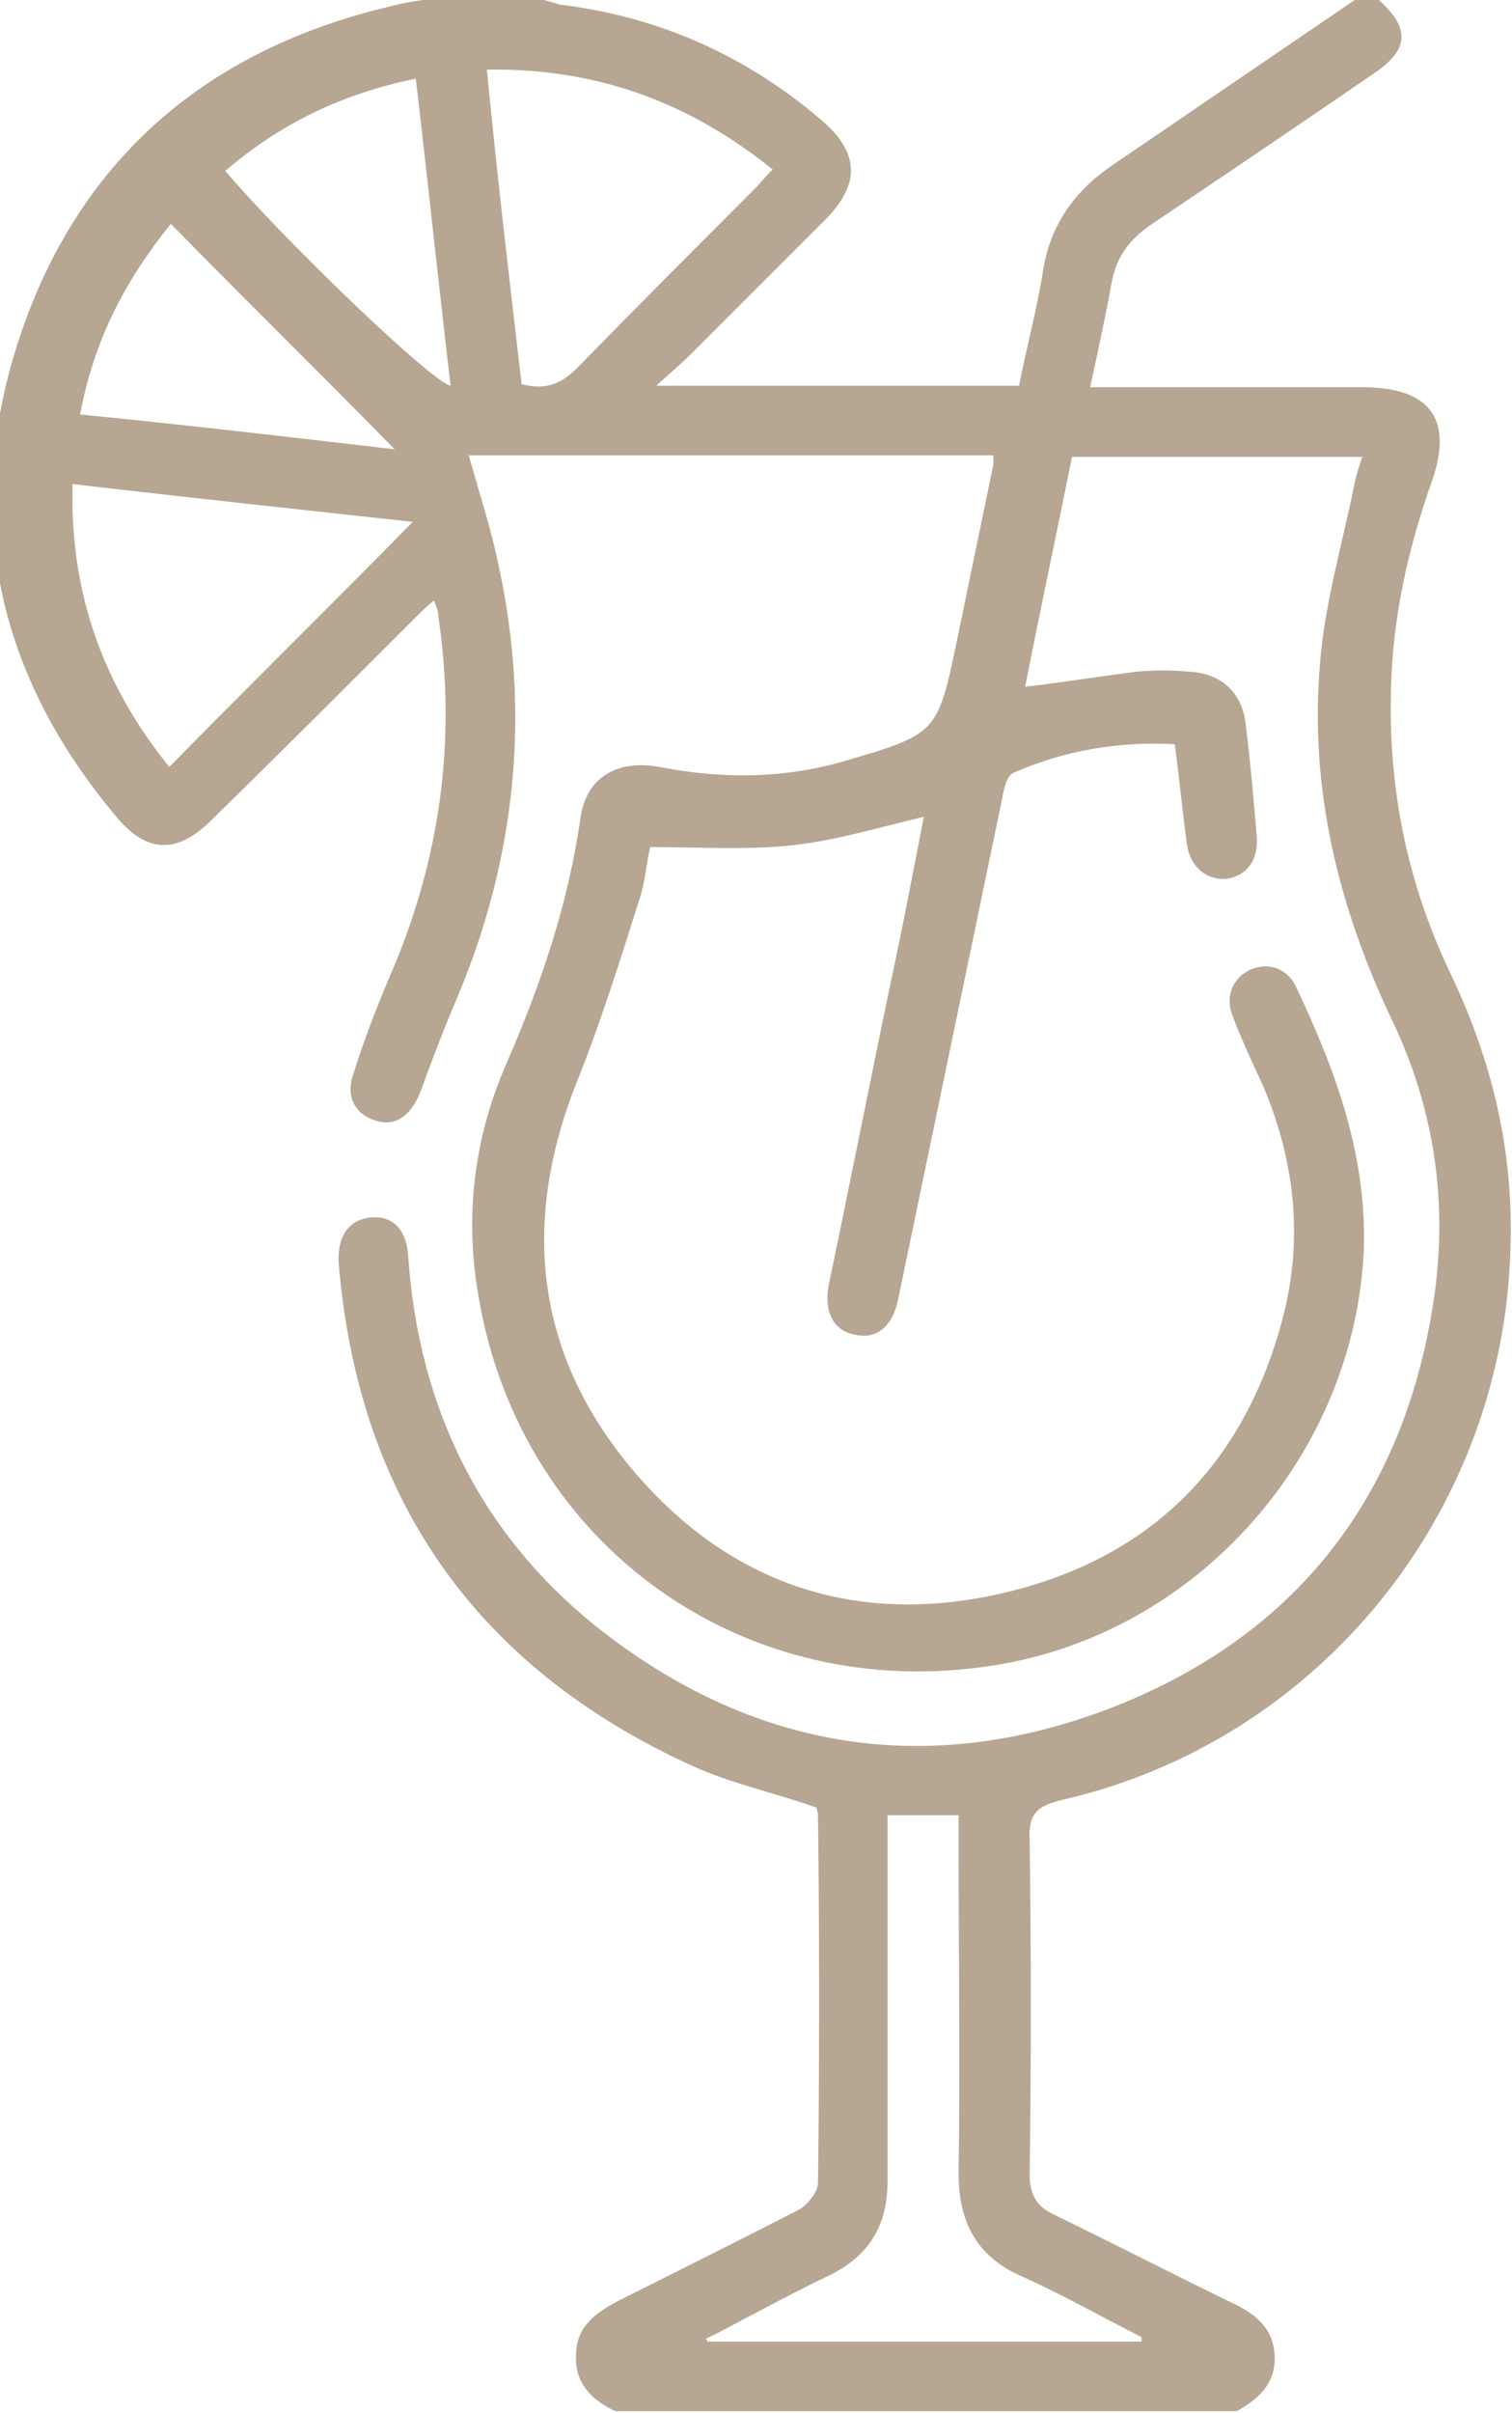
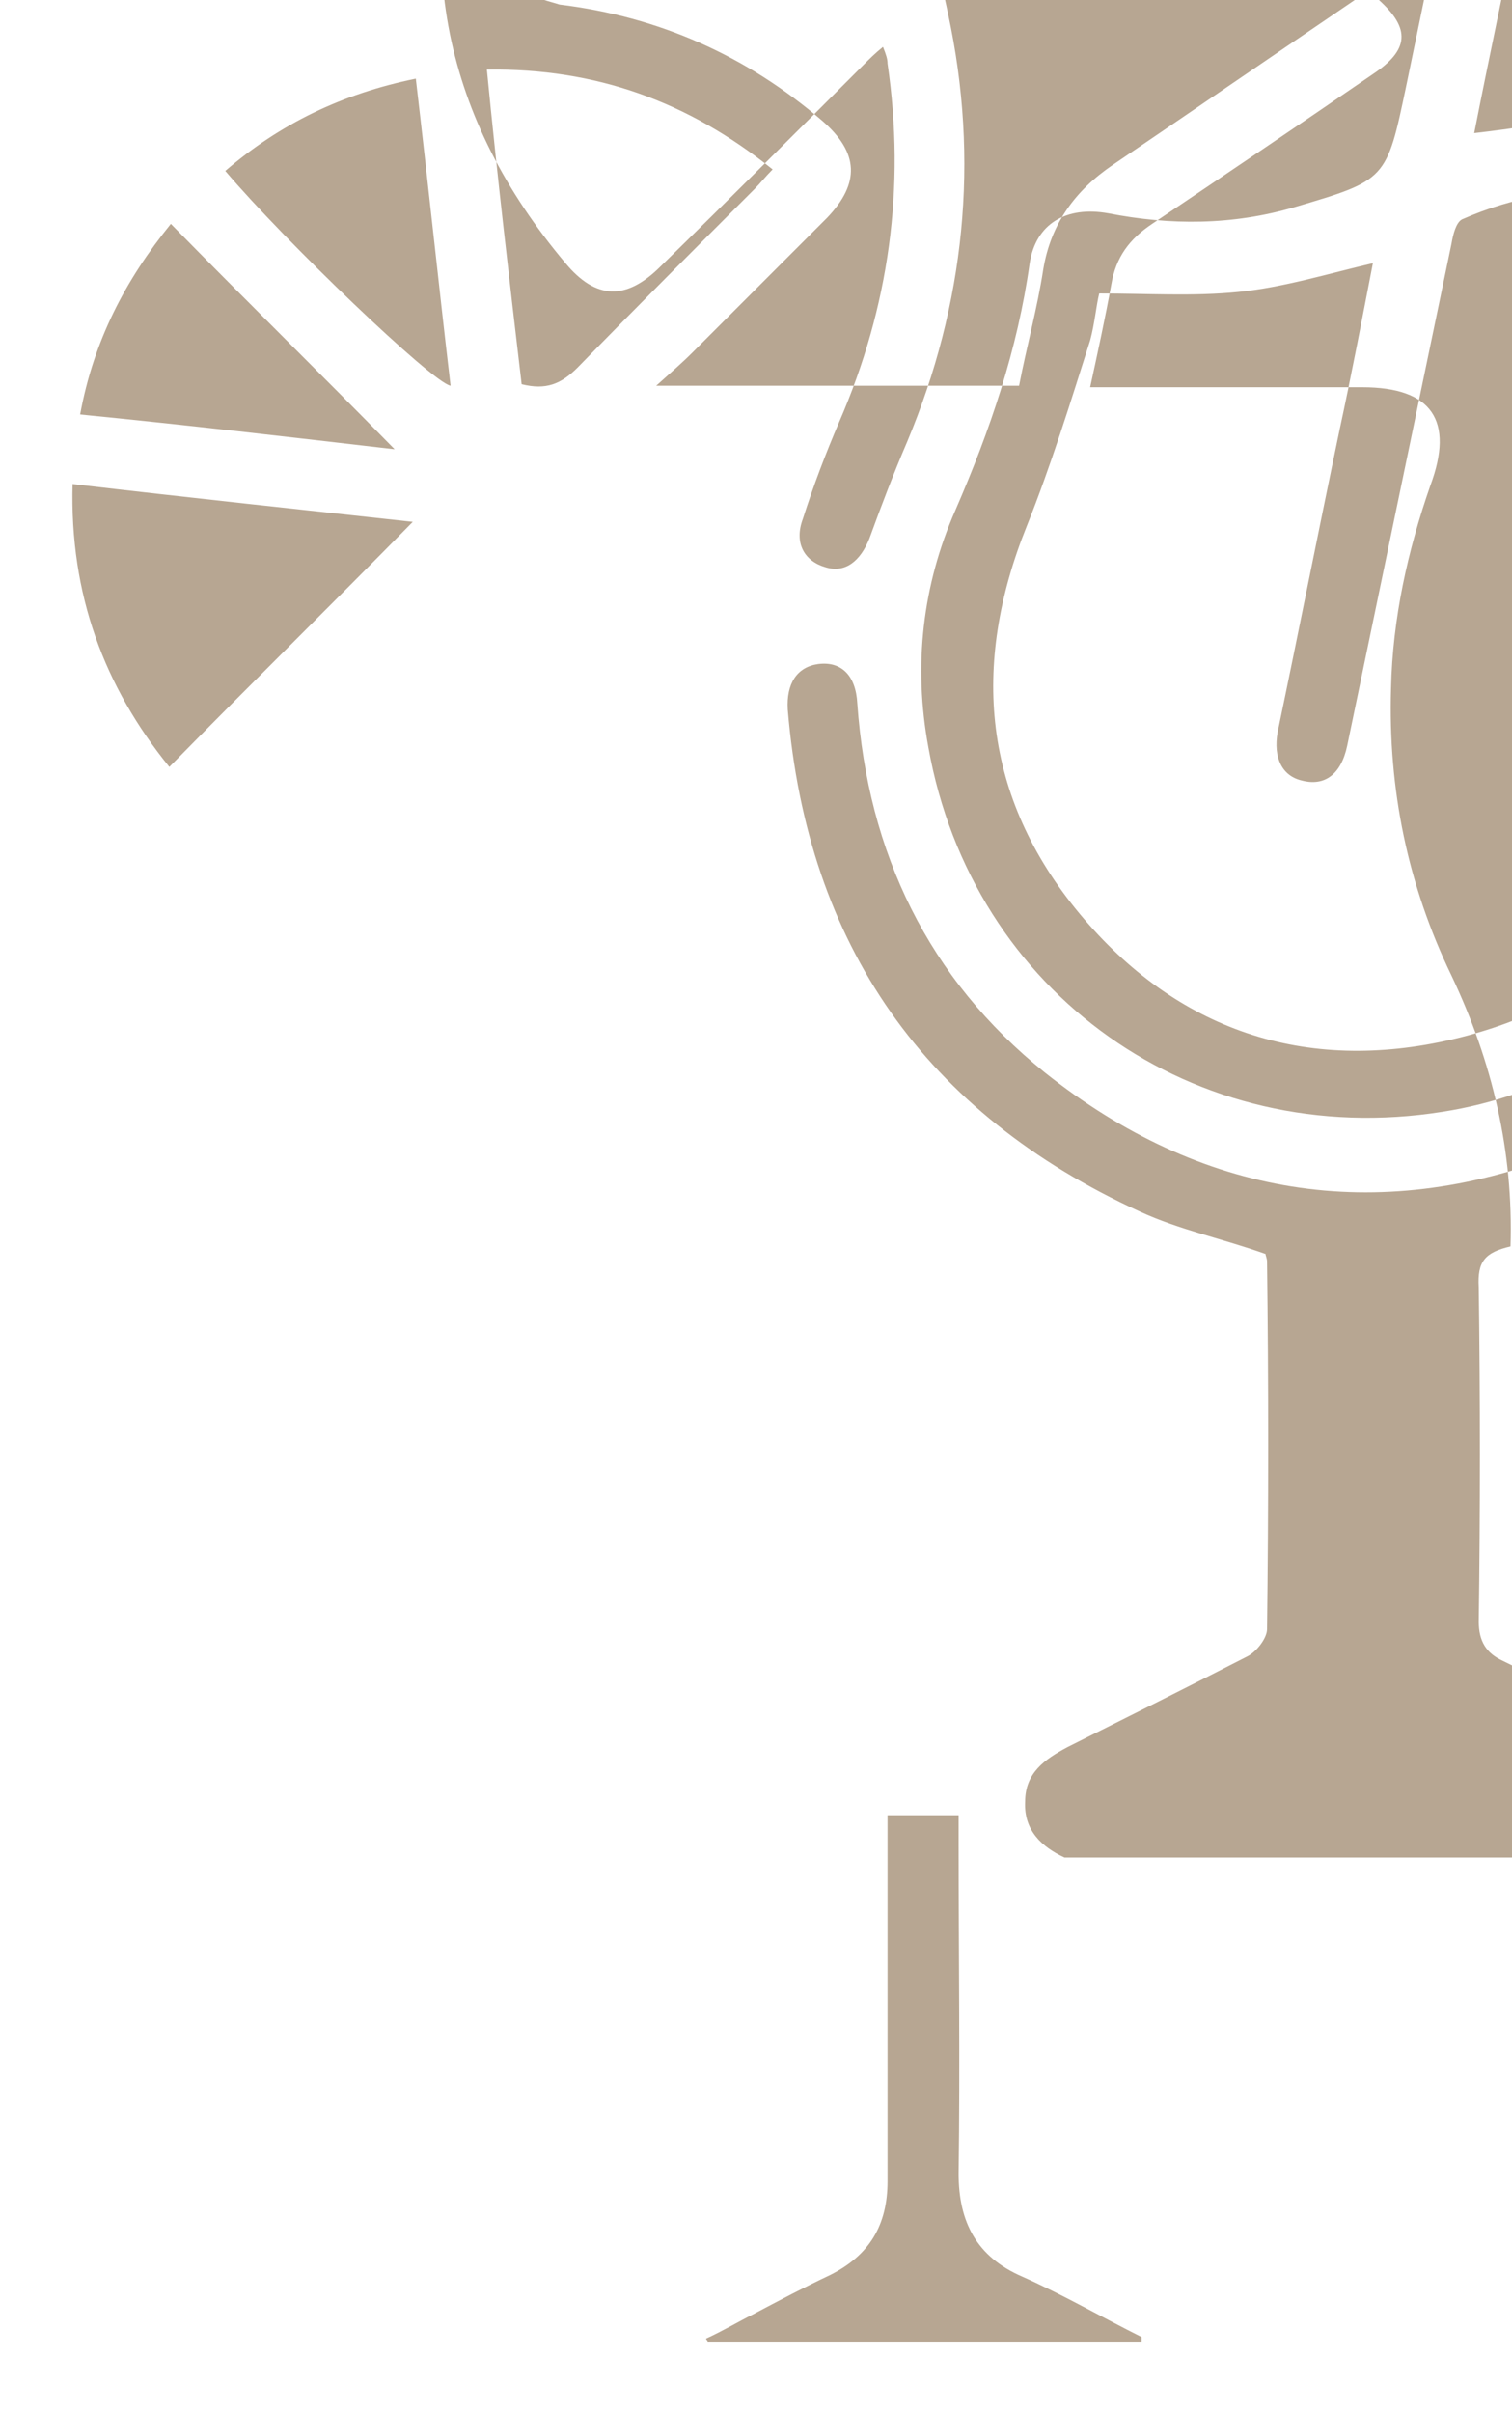
<svg xmlns="http://www.w3.org/2000/svg" version="1.1" id="Layer_1" x="0px" y="0px" viewBox="0 0 100 159.5" style="enable-background:new 0 0 100 159.5;" xml:space="preserve">
  <style type="text/css">
	.st0{fill:#B7A692;}
</style>
-   <path class="st0" d="M91.2,0c2.1,1.9,2,3.3-0.4,4.9c-4.8,3.3-9.7,6.6-14.6,9.9c-1.5,1-2.4,2.2-2.7,4c-0.4,2.2-0.9,4.5-1.4,6.8  c0.7,0,1.2,0,1.8,0c5.4,0,10.8,0,16.2,0c4.6,0,6.1,2.2,4.5,6.5c-1.5,4.3-2.5,8.8-2.6,13.4c-0.2,6.7,1.1,13,4,19  c2.7,5.7,4.1,11.6,3.9,17.9c-0.4,17.5-12.6,32.7-29.7,36.6c-1.7,0.4-2.2,1-2.1,2.7c0.1,7.4,0.1,14.7,0,22.1c0,1.3,0.5,2.1,1.6,2.6  c3.9,1.9,7.8,3.9,11.7,5.8c1.5,0.7,2.8,1.6,2.9,3.5c0.1,1.9-1.1,2.9-2.5,3.7c-13.7,0-27.4,0-41.1,0c-1.5-0.7-2.7-1.8-2.6-3.7  c0-1.9,1.3-2.8,2.8-3.6c4-2,8-4,11.9-6c0.6-0.3,1.3-1.2,1.3-1.8c0.1-8.1,0.1-16.2,0-24.3c0-0.2-0.1-0.4-0.1-0.5  c-2.8-1-5.7-1.6-8.3-2.8c-14.2-6.5-22-17.6-23.3-33.2c-0.1-1.7,0.6-2.8,2-3c1.5-0.2,2.5,0.7,2.6,2.6c0.7,9.9,4.7,18.2,12.4,24.4  c10.3,8.2,21.9,10.1,34.1,5.4c12.1-4.7,19.3-13.8,21.3-26.8c1-6.5,0.1-12.8-2.8-18.8c-3.5-7.4-5.4-15.2-4.7-23.4c0.3-4,1.5-8,2.3-12  c0.1-0.5,0.3-1.1,0.5-1.7c-6.4,0-12.7,0-19.2,0c-1,5-2.1,10.1-3.1,15.2c2.6-0.3,5-0.7,7.4-1c1.1-0.1,2.3-0.1,3.4,0  c2.2,0.1,3.6,1.4,3.8,3.6c0.3,2.4,0.5,4.7,0.7,7.1c0.2,1.7-0.6,2.8-2,3c-1.3,0.1-2.4-0.8-2.6-2.3c-0.3-2.2-0.5-4.3-0.8-6.6  c-3.7-0.2-7.3,0.4-10.7,1.9c-0.4,0.2-0.6,1-0.7,1.6c-2.3,11.1-4.6,22.1-6.9,33.2c-0.4,1.9-1.5,2.7-3,2.3c-1.3-0.3-1.9-1.5-1.6-3.2  c1.4-6.7,2.7-13.3,4.1-20c0.8-3.7,1.5-7.4,2.2-11c-3,0.7-5.9,1.6-8.9,1.9c-3,0.3-6,0.1-9.2,0.1c-0.2,0.8-0.3,2-0.6,3.1  c-1.3,4.1-2.6,8.3-4.2,12.3c-3.7,9.2-2.9,17.9,3.5,25.6c6.4,7.7,14.9,10.6,24.7,8.3c9.8-2.3,16-8.6,18.5-18.4  c1.3-5.2,0.7-10.3-1.4-15.2c-0.7-1.5-1.4-3-2-4.6c-0.5-1.3,0.1-2.5,1.2-3c1.2-0.5,2.4-0.1,3,1.1c2.6,5.5,4.7,11.1,4.5,17.4  c-0.6,13.6-11,25.4-24.5,27.5c-16.4,2.6-31.1-7.8-34-24.1c-1-5.4-0.4-10.7,1.8-15.7c2.3-5.3,4.1-10.6,4.9-16.3  c0.4-2.6,2.4-3.8,5.2-3.3c4.1,0.8,8.2,0.8,12.3-0.4c6.1-1.8,6.1-1.8,7.4-8c0.8-3.9,1.6-7.7,2.4-11.6c0-0.1,0-0.3,0-0.6  c-11.6,0-23.1,0-34.7,0c0.7,2.5,1.5,4.9,2,7.4c2.1,9.7,1.1,19.2-2.7,28.3c-0.9,2.1-1.7,4.2-2.5,6.4c-0.6,1.5-1.6,2.3-2.9,1.9  c-1.4-0.4-2.1-1.6-1.5-3.2c0.7-2.2,1.5-4.3,2.4-6.4c3.3-7.6,4.4-15.5,3.2-23.7c0-0.3-0.1-0.6-0.3-1.1c-0.5,0.4-0.9,0.8-1.2,1.1  c-4.5,4.5-9,9-13.5,13.4c-2.3,2.3-4.3,2.2-6.3-0.2c-8-9.5-10.3-20.3-6.3-32c4-11.7,12.5-18.8,24.5-21.6c1.1-0.3,2.2-0.4,3.3-0.6  C31.9,0,34,0,36,0c0.3,0.1,0.7,0.2,1,0.3C43.6,1.1,49.4,3.7,54.4,8c2.4,2.1,2.5,4.1,0.3,6.4c-3,3-5.9,5.9-8.9,8.9  c-0.7,0.7-1.4,1.3-2.4,2.2c8.4,0,16.2,0,24,0c0.5-2.6,1.2-5.1,1.6-7.7c0.5-3,2.1-5.2,4.6-6.9C78.9,7.3,84.3,3.6,89.6,0  C90.2,0,90.7,0,91.2,0z M75.5,154.8c0-0.1,0-0.2,0-0.3c-2.6-1.3-5.2-2.8-7.9-4c-3-1.3-4.2-3.6-4.2-6.8c0.1-7.3,0-14.5,0-21.8  c0-0.6,0-1.2,0-1.9c-1.6,0-3,0-4.7,0c0,0.7,0,1.3,0,1.9c0,7.4,0,14.8,0,22.3c0,2.9-1.2,4.9-3.8,6.2c-1.7,0.8-3.4,1.7-5.1,2.6  c-1,0.5-2,1.1-3.1,1.6c0,0.1,0.1,0.1,0.1,0.2C56.5,154.8,66,154.8,75.5,154.8z M4.8,32c-0.2,7.3,2.1,13.4,6.4,18.7  c5.4-5.5,10.8-10.8,16.1-16.2C20,33.7,12.5,32.9,4.8,32z M34.5,25.4c1.6,0.4,2.6,0,3.7-1.1c3.9-4,7.8-7.9,11.7-11.8  c0.4-0.4,0.7-0.8,1.2-1.3c-5.6-4.5-11.7-6.7-18.9-6.6C32.9,11.8,33.7,18.6,34.5,25.4z M26.1,29.7c-5-5.1-9.9-9.9-14.8-14.9  c-3,3.7-5.1,7.7-6,12.6C12.4,28.1,19.2,28.9,26.1,29.7z M29.8,25.5c-0.8-6.8-1.5-13.5-2.3-20.3c-4.9,1-9,3-12.6,6.1  C18.8,15.9,28.6,25.3,29.8,25.5z" />
+   <path class="st0" d="M91.2,0c2.1,1.9,2,3.3-0.4,4.9c-4.8,3.3-9.7,6.6-14.6,9.9c-1.5,1-2.4,2.2-2.7,4c-0.4,2.2-0.9,4.5-1.4,6.8  c0.7,0,1.2,0,1.8,0c5.4,0,10.8,0,16.2,0c4.6,0,6.1,2.2,4.5,6.5c-1.5,4.3-2.5,8.8-2.6,13.4c-0.2,6.7,1.1,13,4,19  c2.7,5.7,4.1,11.6,3.9,17.9c-1.7,0.4-2.2,1-2.1,2.7c0.1,7.4,0.1,14.7,0,22.1c0,1.3,0.5,2.1,1.6,2.6  c3.9,1.9,7.8,3.9,11.7,5.8c1.5,0.7,2.8,1.6,2.9,3.5c0.1,1.9-1.1,2.9-2.5,3.7c-13.7,0-27.4,0-41.1,0c-1.5-0.7-2.7-1.8-2.6-3.7  c0-1.9,1.3-2.8,2.8-3.6c4-2,8-4,11.9-6c0.6-0.3,1.3-1.2,1.3-1.8c0.1-8.1,0.1-16.2,0-24.3c0-0.2-0.1-0.4-0.1-0.5  c-2.8-1-5.7-1.6-8.3-2.8c-14.2-6.5-22-17.6-23.3-33.2c-0.1-1.7,0.6-2.8,2-3c1.5-0.2,2.5,0.7,2.6,2.6c0.7,9.9,4.7,18.2,12.4,24.4  c10.3,8.2,21.9,10.1,34.1,5.4c12.1-4.7,19.3-13.8,21.3-26.8c1-6.5,0.1-12.8-2.8-18.8c-3.5-7.4-5.4-15.2-4.7-23.4c0.3-4,1.5-8,2.3-12  c0.1-0.5,0.3-1.1,0.5-1.7c-6.4,0-12.7,0-19.2,0c-1,5-2.1,10.1-3.1,15.2c2.6-0.3,5-0.7,7.4-1c1.1-0.1,2.3-0.1,3.4,0  c2.2,0.1,3.6,1.4,3.8,3.6c0.3,2.4,0.5,4.7,0.7,7.1c0.2,1.7-0.6,2.8-2,3c-1.3,0.1-2.4-0.8-2.6-2.3c-0.3-2.2-0.5-4.3-0.8-6.6  c-3.7-0.2-7.3,0.4-10.7,1.9c-0.4,0.2-0.6,1-0.7,1.6c-2.3,11.1-4.6,22.1-6.9,33.2c-0.4,1.9-1.5,2.7-3,2.3c-1.3-0.3-1.9-1.5-1.6-3.2  c1.4-6.7,2.7-13.3,4.1-20c0.8-3.7,1.5-7.4,2.2-11c-3,0.7-5.9,1.6-8.9,1.9c-3,0.3-6,0.1-9.2,0.1c-0.2,0.8-0.3,2-0.6,3.1  c-1.3,4.1-2.6,8.3-4.2,12.3c-3.7,9.2-2.9,17.9,3.5,25.6c6.4,7.7,14.9,10.6,24.7,8.3c9.8-2.3,16-8.6,18.5-18.4  c1.3-5.2,0.7-10.3-1.4-15.2c-0.7-1.5-1.4-3-2-4.6c-0.5-1.3,0.1-2.5,1.2-3c1.2-0.5,2.4-0.1,3,1.1c2.6,5.5,4.7,11.1,4.5,17.4  c-0.6,13.6-11,25.4-24.5,27.5c-16.4,2.6-31.1-7.8-34-24.1c-1-5.4-0.4-10.7,1.8-15.7c2.3-5.3,4.1-10.6,4.9-16.3  c0.4-2.6,2.4-3.8,5.2-3.3c4.1,0.8,8.2,0.8,12.3-0.4c6.1-1.8,6.1-1.8,7.4-8c0.8-3.9,1.6-7.7,2.4-11.6c0-0.1,0-0.3,0-0.6  c-11.6,0-23.1,0-34.7,0c0.7,2.5,1.5,4.9,2,7.4c2.1,9.7,1.1,19.2-2.7,28.3c-0.9,2.1-1.7,4.2-2.5,6.4c-0.6,1.5-1.6,2.3-2.9,1.9  c-1.4-0.4-2.1-1.6-1.5-3.2c0.7-2.2,1.5-4.3,2.4-6.4c3.3-7.6,4.4-15.5,3.2-23.7c0-0.3-0.1-0.6-0.3-1.1c-0.5,0.4-0.9,0.8-1.2,1.1  c-4.5,4.5-9,9-13.5,13.4c-2.3,2.3-4.3,2.2-6.3-0.2c-8-9.5-10.3-20.3-6.3-32c4-11.7,12.5-18.8,24.5-21.6c1.1-0.3,2.2-0.4,3.3-0.6  C31.9,0,34,0,36,0c0.3,0.1,0.7,0.2,1,0.3C43.6,1.1,49.4,3.7,54.4,8c2.4,2.1,2.5,4.1,0.3,6.4c-3,3-5.9,5.9-8.9,8.9  c-0.7,0.7-1.4,1.3-2.4,2.2c8.4,0,16.2,0,24,0c0.5-2.6,1.2-5.1,1.6-7.7c0.5-3,2.1-5.2,4.6-6.9C78.9,7.3,84.3,3.6,89.6,0  C90.2,0,90.7,0,91.2,0z M75.5,154.8c0-0.1,0-0.2,0-0.3c-2.6-1.3-5.2-2.8-7.9-4c-3-1.3-4.2-3.6-4.2-6.8c0.1-7.3,0-14.5,0-21.8  c0-0.6,0-1.2,0-1.9c-1.6,0-3,0-4.7,0c0,0.7,0,1.3,0,1.9c0,7.4,0,14.8,0,22.3c0,2.9-1.2,4.9-3.8,6.2c-1.7,0.8-3.4,1.7-5.1,2.6  c-1,0.5-2,1.1-3.1,1.6c0,0.1,0.1,0.1,0.1,0.2C56.5,154.8,66,154.8,75.5,154.8z M4.8,32c-0.2,7.3,2.1,13.4,6.4,18.7  c5.4-5.5,10.8-10.8,16.1-16.2C20,33.7,12.5,32.9,4.8,32z M34.5,25.4c1.6,0.4,2.6,0,3.7-1.1c3.9-4,7.8-7.9,11.7-11.8  c0.4-0.4,0.7-0.8,1.2-1.3c-5.6-4.5-11.7-6.7-18.9-6.6C32.9,11.8,33.7,18.6,34.5,25.4z M26.1,29.7c-5-5.1-9.9-9.9-14.8-14.9  c-3,3.7-5.1,7.7-6,12.6C12.4,28.1,19.2,28.9,26.1,29.7z M29.8,25.5c-0.8-6.8-1.5-13.5-2.3-20.3c-4.9,1-9,3-12.6,6.1  C18.8,15.9,28.6,25.3,29.8,25.5z" />
</svg>